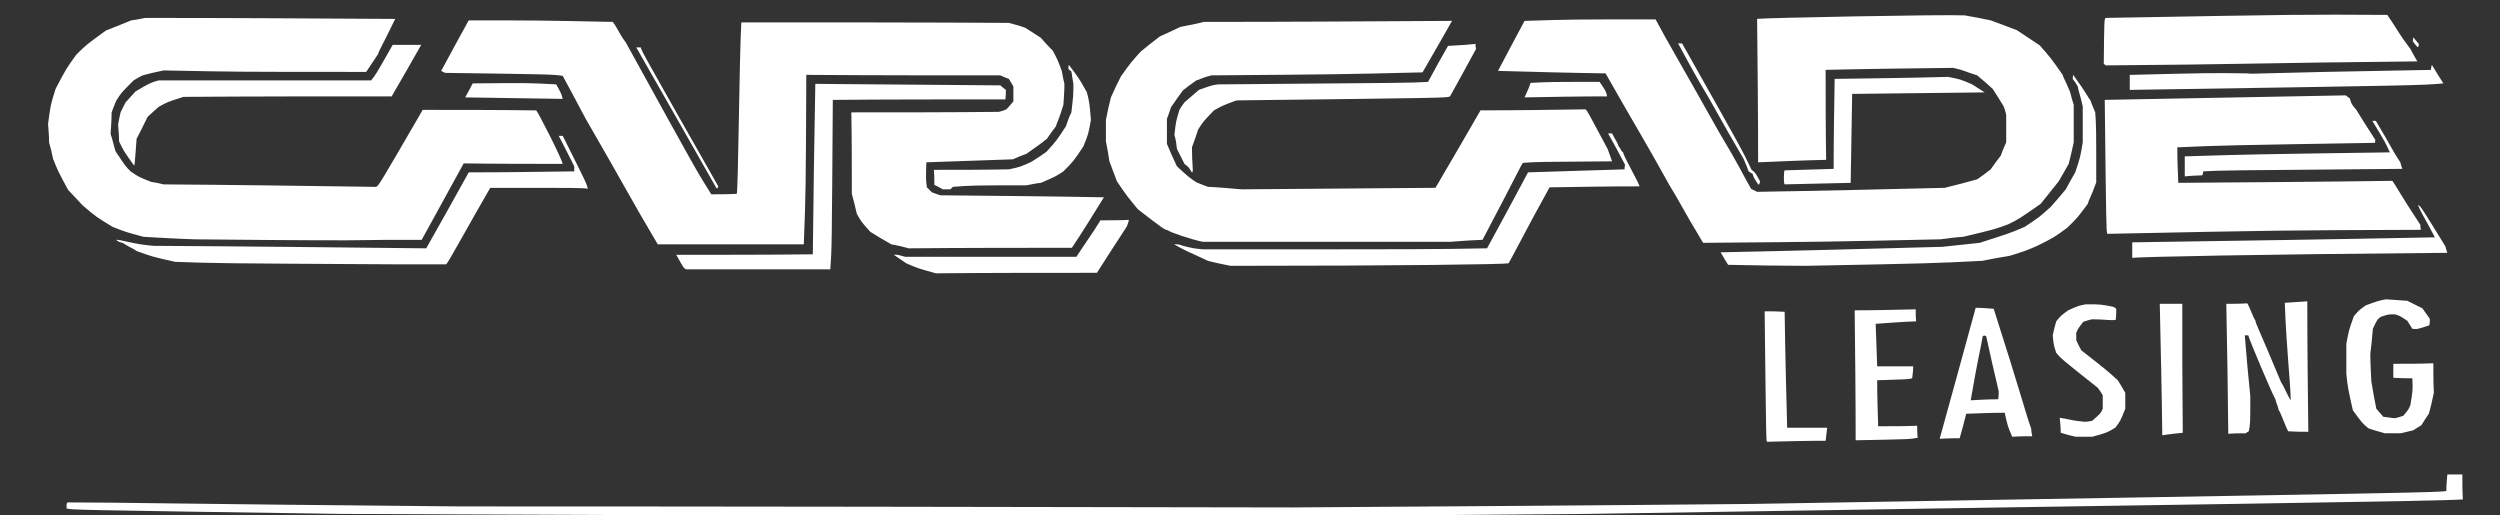
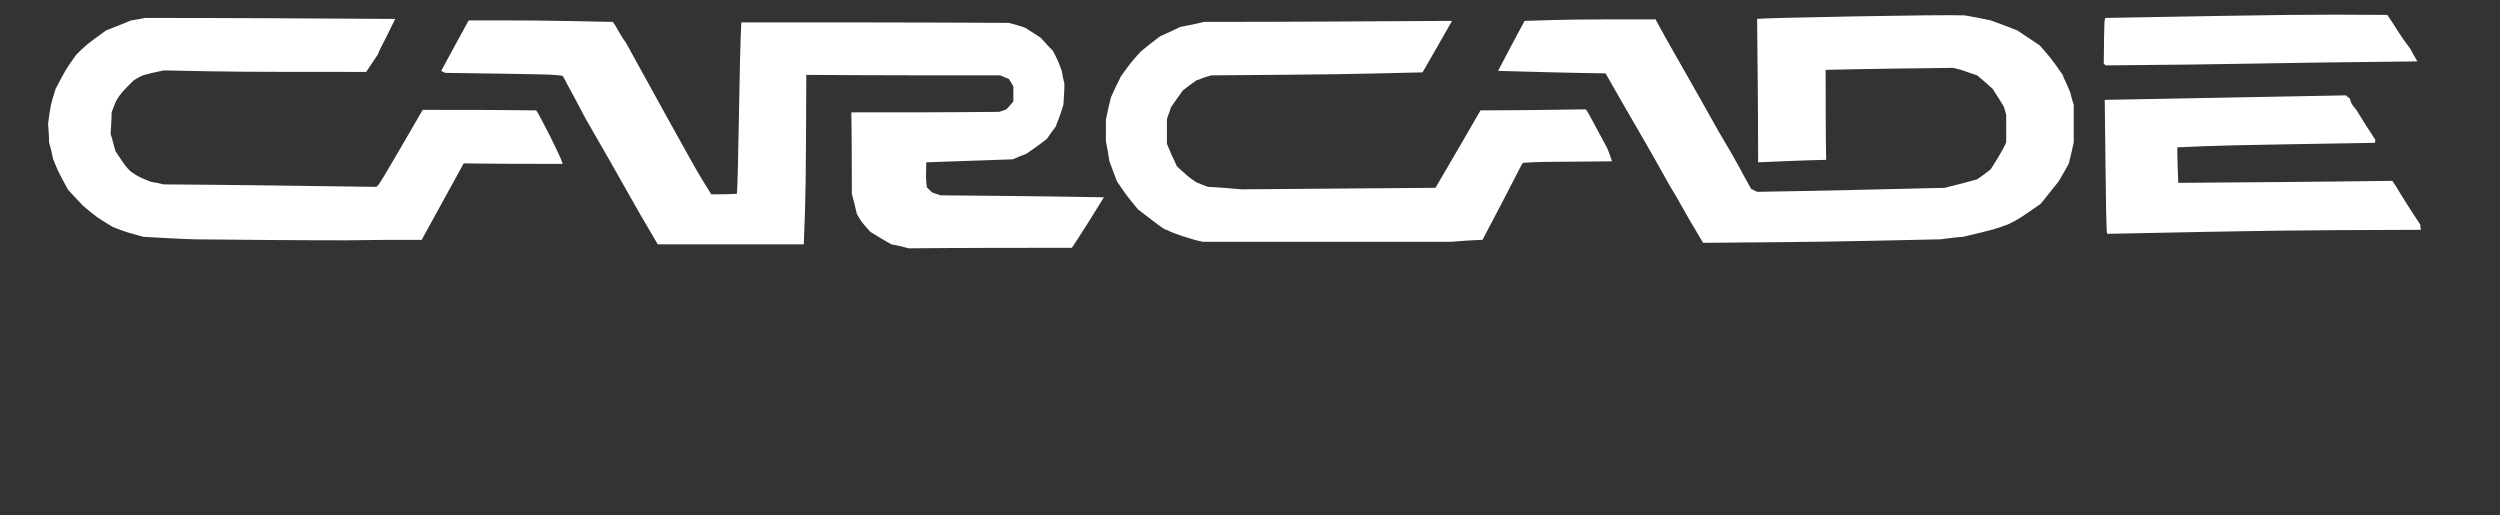
<svg xmlns="http://www.w3.org/2000/svg" width="194" height="40" viewBox="0 0 194 40" fill="none">
  <rect x="0" y="0" width="194" height="40" fill="#333333" stroke="none" />
  <g id="carcade 1" clip-path="url(#clip0_4464_24414)">
-     <path id="Vector" fill-rule="evenodd" clip-rule="evenodd" d="M80.229 40.074C62.337 40.035 44.406 39.958 26.473 39.88C5.514 39.569 5.514 39.569 5.165 39.453C5.165 39.066 5.165 39.066 5.243 38.987C9.512 38.987 13.471 39.105 35.711 39.298C57.251 39.298 78.793 39.338 100.257 39.377C112.134 39.298 124.048 39.222 135.964 39.105C189.331 38.213 189.331 38.213 189.836 38.095C189.836 37.669 189.875 37.242 189.913 36.816H191.078C191.078 37.437 191.078 38.095 191.117 38.756C188.748 38.911 171.864 39.106 123.155 39.88C98.589 40.074 98.589 40.074 80.229 40.074ZM137.129 34.281C137.053 34.242 137.053 34.242 136.937 24.158C137.44 24.158 137.945 24.158 138.488 24.195C138.527 27.183 138.605 30.17 138.682 33.193H141.787C141.75 33.504 141.71 33.853 141.671 34.203C140.157 34.204 138.643 34.242 137.129 34.281ZM143.999 34.165C143.999 30.829 143.96 27.454 143.923 24.081C145.475 24.081 147.067 24.041 148.657 24.004C148.657 24.315 148.657 24.623 148.696 24.934C147.649 24.973 146.599 25.052 145.552 25.128C145.591 26.215 145.63 27.299 145.668 28.425H148.464C148.464 28.734 148.424 29.044 148.385 29.355C148.074 29.433 148.074 29.433 145.668 29.51C145.668 30.673 145.707 31.876 145.746 33.078C146.754 33.078 147.764 33.078 148.773 33.039C148.773 33.35 148.773 33.66 148.812 33.971C148.191 34.086 148.191 34.086 143.999 34.165ZM150.519 34.048C151.451 30.673 152.383 27.298 153.313 23.886C153.779 23.886 154.245 23.924 154.711 23.963C156.768 30.363 157.234 32.224 157.624 33.272C157.624 33.466 157.663 33.659 157.7 33.853C157.195 33.853 156.692 33.853 156.148 33.892C155.797 33.076 155.797 33.076 155.566 32.029C154.595 32.029 153.587 32.068 152.577 32.108C152.422 32.745 152.253 33.378 152.072 34.008C151.569 34.009 151.064 34.009 150.519 34.048ZM152.927 31.062C153.548 27.454 153.663 27.262 153.859 26.096C153.974 26.019 153.974 26.019 154.13 26.096C154.441 27.493 154.751 28.927 155.101 30.364C155.101 30.556 155.101 30.751 155.062 30.983C154.364 30.983 153.663 31.022 152.927 31.062ZM161.078 33.893C160.685 33.808 160.296 33.704 159.913 33.583C159.913 33.193 159.873 32.807 159.836 32.419C160.612 32.535 160.805 32.651 161.776 32.73C161.97 32.73 162.165 32.691 162.357 32.652C163.017 32.07 163.017 32.07 163.173 31.72V30.673C163.058 30.481 162.942 30.285 162.786 30.091C159.953 27.843 159.953 27.843 159.563 27.378C159.369 26.796 159.369 26.796 159.292 26.019C159.368 25.669 159.447 25.322 159.563 24.933C159.953 24.469 159.953 24.469 160.495 24.079C161.271 23.729 161.271 23.729 161.855 23.614C163.018 23.614 163.018 23.614 163.989 23.808C164.066 23.847 164.144 23.886 164.221 23.963C164.221 24.235 164.221 24.505 164.184 24.816C163.794 24.895 163.408 24.777 162.358 24.777C162.127 24.816 161.893 24.895 161.661 24.971C161.272 25.476 161.272 25.476 161.117 25.824V26.406C161.235 26.639 161.35 26.911 161.506 27.181C163.485 28.732 163.485 28.732 164.34 29.508C164.532 29.819 164.727 30.128 164.921 30.479V31.718C164.532 32.689 164.532 32.689 164.145 33.192C163.485 33.581 163.485 33.581 162.359 33.891C161.931 33.893 161.504 33.893 161.078 33.893ZM167.793 33.776C167.753 30.401 167.675 26.988 167.598 23.575H169.345C169.345 26.911 169.345 30.246 169.382 33.583C168.879 33.622 168.335 33.699 167.793 33.776ZM172.914 33.66C172.882 30.298 172.831 26.937 172.761 23.576C173.303 23.576 173.848 23.576 174.39 23.538C174.584 23.849 174.895 24.741 175.011 24.857C175.089 25.245 175.205 25.323 177.029 29.705C177.145 29.783 177.534 30.752 177.765 31.063C177.728 29.589 177.417 26.874 177.3 23.499L179.046 23.383C179.046 26.758 179.085 30.131 179.125 33.506C178.62 33.506 178.115 33.506 177.572 33.469C177.417 33.275 176.951 31.916 176.834 31.84C176.757 31.451 176.642 31.335 176.562 30.947C176.446 30.869 174.505 26.292 174.467 26.021H174.195C174.312 27.574 174.467 29.164 174.623 30.753C174.623 32.885 174.623 32.885 174.506 33.469C174.42 33.506 174.341 33.558 174.274 33.624C173.82 33.616 173.367 33.628 172.914 33.66ZM185.064 33.622C184.635 33.504 184.209 33.388 183.783 33.232C183.317 32.845 183.317 32.845 182.581 31.837C182.191 30.09 182.191 30.09 182.076 29.006V26.677C182.27 25.632 182.27 25.632 182.657 24.545C183.047 24.079 183.047 24.079 183.589 23.692C184.56 23.342 184.56 23.342 185.141 23.226C185.686 23.266 186.228 23.303 186.81 23.342L187.975 23.924L188.556 24.74C188.556 24.895 188.556 25.05 188.517 25.243C187.585 25.553 187.585 25.553 187.198 25.514C187.074 25.305 186.944 25.098 186.809 24.895C186.227 24.506 186.227 24.506 185.84 24.39C185.335 24.39 185.335 24.39 184.753 24.585C184.48 24.777 184.48 24.777 184.132 25.514C184.093 26.135 184.015 26.795 183.938 27.454C183.938 28.153 183.977 28.852 184.015 29.588C184.132 30.285 184.248 30.984 184.404 31.72C184.559 31.914 184.754 32.109 184.946 32.341C185.219 32.38 185.53 32.419 185.841 32.457C186.033 32.419 186.267 32.341 186.499 32.264C186.888 31.799 186.888 31.799 187.043 31.448C187.237 30.285 187.237 30.285 187.198 29.354C186.732 29.354 186.227 29.354 185.722 29.317V28.23C186.732 28.23 187.78 28.23 188.827 28.191C188.827 28.927 188.827 29.704 188.866 30.48C188.75 31.022 188.635 31.566 188.479 32.108C188.285 32.38 188.089 32.69 187.895 33.001C187.703 33.117 187.508 33.232 187.274 33.388C186.964 33.467 186.654 33.543 186.306 33.622H185.064ZM72.623 21.209C71.225 20.822 71.225 20.822 70.333 20.434C70.022 20.24 69.712 20.008 69.363 19.774C69.751 19.735 69.867 19.852 70.255 19.929H83.529C84.15 18.959 84.81 18.067 85.393 17.098C86.13 17.098 86.868 17.098 87.605 17.06C87.566 17.215 87.528 17.37 87.449 17.564C86.674 18.766 85.897 19.93 85.121 21.171C80.968 21.171 76.775 21.171 72.623 21.209ZM53.256 20.9C53.062 20.822 53.062 20.822 52.479 19.774C56.011 19.774 59.543 19.774 63.075 19.735C63.114 15.392 63.191 10.97 63.269 6.508L77.628 6.625C77.745 6.742 77.9 6.857 78.056 6.974C78.056 7.207 78.056 7.44 78.017 7.712C73.553 7.712 69.089 7.712 64.626 7.75C64.549 19.308 64.549 19.308 64.432 20.899L53.256 20.9ZM95.483 20.628C94.901 20.511 94.319 20.395 93.737 20.239C92.029 19.463 92.029 19.463 91.098 18.959C91.486 18.959 91.486 18.959 91.796 19.076C92.572 19.269 92.572 19.269 93.348 19.348C111.124 19.348 111.124 19.348 115.395 19.269C116.442 17.369 117.49 15.392 118.576 13.374L126.067 13.142C126.067 13.026 126.067 12.909 126.106 12.793C125.682 11.97 125.242 11.155 124.786 10.35H125.097C125.408 10.97 125.526 11.047 125.602 11.358C125.718 11.435 125.796 11.745 125.952 11.823C125.992 12.134 127.115 14.072 127.233 14.461C124.905 14.461 122.576 14.499 120.247 14.538C118.732 17.254 117.18 20.279 117.064 20.434C116.637 20.511 108.873 20.628 95.483 20.628ZM134.103 20.55C133.909 20.239 133.714 19.929 133.521 19.58C139.226 19.463 144.97 19.308 150.714 19.154C151.685 19.038 152.656 18.96 153.625 18.844C156.033 18.068 156.033 18.068 157.119 17.603C158.285 16.827 158.285 16.827 159.138 16.052C159.527 15.625 159.914 15.159 160.301 14.694C160.534 14.268 160.767 13.84 161.039 13.375C161.427 12.212 161.427 12.212 161.621 11.048V8.256C161.427 7.364 161.31 7.17 161.234 6.705C161.116 6.51 161 6.316 160.844 6.122C160.844 6.044 160.844 5.929 160.883 5.812C162.009 7.364 162.086 7.673 162.202 7.751C162.32 8.062 162.436 8.372 162.592 8.721C162.668 9.885 162.668 9.885 162.668 14.151C162.281 15.238 162.087 15.508 162.01 15.819C161.235 16.866 161.235 16.866 160.456 17.642C159.408 18.418 159.408 18.418 158.089 19.077C157.195 19.464 157.195 19.464 155.953 19.853C155.256 19.968 154.556 20.085 153.819 20.24C150.015 20.434 150.015 20.434 140.119 20.628C138.113 20.621 136.108 20.595 134.103 20.55ZM30.55 20.511C16.772 20.434 16.772 20.434 13.59 20.318C11.843 19.93 11.843 19.93 10.562 19.464C10.484 19.349 10.174 19.27 9.514 18.844C9.203 18.766 9.203 18.766 9.01 18.611C9.321 18.572 10.368 18.96 11.921 19.077C18.946 19.116 26.009 19.194 33.075 19.27C34.161 17.37 35.248 15.393 36.374 13.375C39.09 13.375 41.807 13.336 44.563 13.298V12.909C44.174 12.134 43.787 11.358 43.36 10.543H43.67C45.534 14.267 45.534 14.267 45.611 14.654C45.301 14.576 45.301 14.577 38.043 14.577C36.529 17.175 34.783 20.394 34.627 20.51L30.55 20.511ZM165.462 20.008V18.805C173.264 18.689 181.105 18.573 188.946 18.417C188.207 16.982 187.626 16.091 187.665 15.896C187.896 16.09 187.896 16.09 189.76 19.115C189.799 19.27 189.838 19.425 189.917 19.619C175.166 19.736 166.122 19.93 165.462 20.008ZM73.166 14.693C72.972 14.576 72.74 14.461 72.506 14.343C72.506 13.956 72.506 13.567 72.467 13.18C74.408 13.18 76.348 13.18 78.288 13.141C79.182 12.948 79.182 12.948 80.035 12.559C80.424 12.327 80.812 12.055 81.2 11.784C81.976 10.93 81.976 10.93 82.713 9.805C82.83 9.456 82.946 9.108 83.14 8.72C83.295 7.363 83.295 7.363 83.295 6.509C83.256 6.199 83.178 5.889 83.14 5.54C83.063 5.501 82.985 5.424 82.908 5.346C82.908 5.269 82.908 5.152 82.947 5.035C83.762 6.122 83.762 6.122 84.344 7.169C84.538 7.945 84.538 7.945 84.655 9.302C84.461 10.389 84.461 10.389 84.073 11.358C83.297 12.521 83.297 12.521 82.52 13.298C81.938 13.685 81.938 13.685 80.774 14.189C80.386 14.228 80.036 14.306 79.649 14.383C75.495 14.383 75.495 14.383 73.943 14.499L73.749 14.693H73.166ZM55.584 14.578C53.527 10.97 51.47 7.324 49.374 3.678H49.723C49.801 3.988 49.801 3.988 55.739 14.461C55.662 14.654 55.662 14.654 55.584 14.578ZM136.431 14.306C136.081 13.763 136.081 13.763 136.003 13.491C135.926 13.452 135.81 13.374 135.692 13.298C135.576 12.987 135.46 12.677 135.304 12.328C133.363 9.031 133.286 8.721 131.734 6.122C131.22 5.209 130.716 4.291 130.22 3.368H130.531C135.189 11.63 135.189 11.63 135.925 13.181C136.197 13.375 136.197 13.375 136.585 14.073C136.509 14.344 136.509 14.344 136.431 14.306ZM138.487 14.306C138.41 14.267 138.41 13.298 138.487 13.22C139.73 13.181 141.01 13.142 142.291 13.104C142.291 10.776 142.33 8.449 142.369 6.122C145.28 6.084 148.229 6.044 151.179 5.967C152.15 6.161 152.15 6.161 153.043 6.55C153.353 6.744 153.663 6.937 154.014 7.17L143.728 7.286C143.688 9.587 143.649 11.889 143.612 14.19L138.487 14.306ZM169.538 13.685V12.134C174.585 11.979 174.585 11.979 185.451 11.823C185.101 11.047 185.101 11.047 184.093 9.38H184.365C185.491 11.241 185.685 11.745 186.267 12.598C186.307 12.753 186.346 12.909 186.422 13.103C172.45 13.219 172.45 13.219 170.974 13.297C170.974 13.374 170.935 13.49 170.896 13.607C170.469 13.608 170.004 13.646 169.538 13.685ZM92.456 13.336C92.262 12.987 92.262 12.987 91.913 12.715L91.33 11.552C91.291 11.203 91.253 10.855 91.136 10.466C91.253 9.419 91.253 9.419 91.524 8.527C91.641 8.333 91.757 8.139 91.913 7.945C92.262 7.634 92.65 7.324 93.038 6.975C94.009 6.626 94.009 6.626 94.513 6.549C109.457 6.432 109.457 6.432 110.815 6.355C111.32 5.424 111.825 4.493 112.367 3.562C113.067 3.523 113.804 3.485 114.501 3.407C114.501 3.523 114.501 3.64 114.541 3.795C113.881 4.997 113.222 6.239 112.522 7.479C112.291 7.596 112.291 7.596 95.949 7.79C94.901 8.179 94.901 8.179 94.203 8.566C93.348 9.457 93.348 9.457 92.961 10.078C92.844 10.505 92.65 10.97 92.495 11.435C92.495 12.793 92.612 13.18 92.534 13.374C92.533 13.374 92.495 13.374 92.456 13.336ZM10.367 12.793C9.591 11.706 9.591 11.706 9.241 10.97C9.241 10.543 9.202 10.116 9.164 9.69C9.203 9.38 9.28 9.069 9.358 8.72C9.475 8.487 9.591 8.216 9.746 7.944C9.979 7.672 10.251 7.401 10.522 7.091C11.648 6.432 11.648 6.432 12.307 6.238H28.802C29.152 5.811 29.152 5.811 30.472 3.484H32.684C31.947 4.803 31.171 6.121 30.394 7.478C25.038 7.478 19.643 7.478 14.249 7.517C13.006 7.905 13.006 7.905 12.308 8.293C12.036 8.526 11.764 8.797 11.454 9.069C11.182 9.612 10.91 10.194 10.599 10.775C10.445 12.909 10.445 12.909 10.367 12.793ZM36.1 7.557C36.293 7.208 36.488 6.858 36.682 6.471C41.029 6.432 41.029 6.432 43.163 6.549C43.551 7.247 43.551 7.247 43.667 7.673L36.1 7.557ZM118.306 7.557C118.461 7.208 118.656 6.82 118.771 6.432C120.247 6.354 120.247 6.354 124.128 6.354C124.631 7.091 124.631 7.091 124.71 7.478C122.576 7.479 120.44 7.518 118.306 7.557ZM165.269 6.975V5.812C171.479 5.657 171.479 5.657 174.468 5.695C174.66 5.774 174.779 5.657 188.635 5.424C188.635 5.307 188.674 5.191 188.711 5.035C188.983 5.501 189.293 5.966 189.606 6.471C187.859 6.626 187.859 6.626 165.269 6.975ZM187.585 3.639C187.47 3.522 187.354 3.367 187.237 3.212C187.237 3.135 187.237 3.019 187.274 2.901C187.392 3.056 187.547 3.212 187.703 3.405C187.664 3.678 187.664 3.678 187.585 3.639Z" fill="white" />
-     <path id="Vector_2" fill-rule="evenodd" clip-rule="evenodd" d="M163.407 5.074C163.362 5.027 163.31 4.987 163.252 4.958C163.289 1.466 163.289 1.466 163.407 1.39C178.736 1.118 178.736 1.118 185.257 1.157C186.033 2.282 186.152 2.631 187.043 3.794C187.198 4.105 187.393 4.415 187.585 4.764C175.555 4.88 174.002 4.997 163.407 5.074ZM163.522 18.145C163.444 17.758 163.444 17.758 163.328 7.75L182.036 7.4C182.113 7.478 182.231 7.555 182.347 7.633C182.463 8.059 182.463 8.059 182.852 8.525C183.318 9.301 183.823 10.077 184.326 10.852C184.326 10.93 184.326 11.008 184.289 11.085C172.451 11.279 172.451 11.279 168.958 11.434C168.958 12.326 168.997 13.257 169.034 14.188C174.547 14.149 180.096 14.11 185.647 14.033C186.035 14.576 186.153 14.924 187.821 17.446C187.821 17.562 187.821 17.678 187.86 17.833C176.99 17.873 176.99 17.873 163.522 18.145ZM132.161 18.843C130.454 16.012 130.377 15.701 129.601 14.46C127.272 10.271 127.077 10.078 124.593 5.694C121.836 5.656 119.041 5.578 116.247 5.501C116.907 4.221 117.607 2.941 118.305 1.622C121.915 1.506 121.915 1.505 128.474 1.505C129.482 3.406 130.258 4.648 133.362 10.194C135.033 12.986 135.109 13.296 135.886 14.654L136.352 14.886C141.203 14.809 146.056 14.693 150.908 14.576C151.752 14.37 152.592 14.15 153.429 13.916C153.779 13.684 154.128 13.412 154.478 13.14C154.71 12.791 154.983 12.442 155.254 12.093C155.37 11.744 155.526 11.395 155.681 11.046V8.913C155.629 8.689 155.564 8.469 155.486 8.254C155.215 7.827 154.944 7.361 154.633 6.896C154.244 6.547 153.858 6.198 153.429 5.848C152.536 5.576 152.46 5.461 151.568 5.266C148.268 5.305 144.968 5.344 141.669 5.421C141.669 7.749 141.669 10.076 141.708 12.403C139.962 12.441 138.214 12.519 136.43 12.596C136.43 8.912 136.391 5.188 136.352 1.464C136.818 1.387 150.792 1.115 152.46 1.193C153.12 1.309 153.779 1.426 154.478 1.581C155.138 1.813 155.837 2.085 156.536 2.357C157.117 2.745 157.699 3.132 158.283 3.52C159.136 4.49 159.136 4.49 160.066 5.809C160.145 6.119 160.261 6.197 160.648 7.167C160.726 7.477 160.803 7.787 160.921 8.136V11.045C160.803 11.588 160.687 12.131 160.531 12.712C160.298 13.139 160.026 13.604 159.756 14.07L158.358 15.816C156.69 16.98 156.69 16.98 155.835 17.407C154.787 17.794 154.787 17.794 152.342 18.376C151.759 18.415 151.177 18.492 150.596 18.57C141.67 18.766 141.67 18.766 132.161 18.843ZM93.349 18.766C92.378 18.572 90.71 17.99 90.632 17.873C90.321 17.796 90.321 17.796 88.303 16.244C87.411 15.158 87.411 15.158 86.674 14.072C86.473 13.557 86.279 13.04 86.091 12.521C86.013 12.017 85.936 11.513 85.819 10.969V9.301C85.936 8.72 86.053 8.138 86.208 7.555C86.441 7.013 86.712 6.47 86.984 5.926C87.76 4.84 87.76 4.84 88.536 3.987C89.02 3.589 89.512 3.201 90.011 2.823C90.515 2.59 91.059 2.358 91.603 2.086C92.185 1.97 92.844 1.854 93.427 1.699C99.793 1.699 106.234 1.659 112.677 1.62C111.941 2.939 111.164 4.258 110.388 5.616C103.945 5.771 103.945 5.771 94.009 5.848C93.233 6.042 93.155 6.159 92.844 6.236C92.495 6.469 92.146 6.74 91.796 7.012C91.485 7.439 91.175 7.865 90.864 8.331C90.787 8.603 90.67 8.913 90.553 9.223V11.162C90.786 11.744 91.057 12.326 91.329 12.908C92.261 13.761 92.261 13.761 92.842 14.149C93.114 14.265 93.425 14.381 93.735 14.498C94.589 14.537 95.442 14.614 96.335 14.692L111.393 14.575C112.567 12.576 113.732 10.572 114.888 8.564C117.605 8.564 120.321 8.524 123.039 8.485C123.194 8.64 123.194 8.64 124.747 11.549C124.863 11.86 124.978 12.17 125.095 12.519C119.351 12.558 119.351 12.558 118.188 12.635C118.033 12.79 117.954 13.1 115.044 18.609C114.228 18.648 113.413 18.686 112.56 18.764C106.157 18.766 99.713 18.766 93.349 18.766ZM70.527 19.27C70.08 19.144 69.626 19.04 69.169 18.96C68.626 18.649 68.081 18.339 67.538 17.99C66.84 17.214 66.84 17.214 66.489 16.594C66.373 16.09 66.257 15.585 66.102 15.042C66.102 12.947 66.102 10.854 66.063 8.72C69.866 8.72 73.671 8.72 77.513 8.68C77.707 8.641 77.901 8.565 78.095 8.486C78.288 8.293 78.444 8.099 78.638 7.865V6.702L78.288 6.12C78.062 6.046 77.841 5.955 77.628 5.848C72.66 5.848 67.614 5.848 62.569 5.81C62.53 14.847 62.53 14.847 62.375 18.958H51.042C48.83 15.234 48.752 14.924 45.453 9.223C44.87 8.137 44.289 7.012 43.668 5.887C42.892 5.771 42.892 5.771 34.547 5.655C34.47 5.616 34.353 5.577 34.237 5.5C34.935 4.22 35.634 2.901 36.372 1.582C41.728 1.582 41.728 1.582 47.55 1.699C47.938 2.203 48.054 2.629 48.559 3.288C54.071 13.295 54.071 13.295 55.196 15.079C55.855 15.079 56.516 15.079 57.175 15.04C57.291 14.536 57.369 4.568 57.525 1.736C64.433 1.736 71.342 1.736 78.289 1.775C78.717 1.892 79.183 2.008 79.57 2.163C79.959 2.396 80.346 2.667 80.773 2.938C81.045 3.248 81.355 3.597 81.704 3.946C82.093 4.683 82.093 4.683 82.403 5.537C82.443 5.847 82.52 6.157 82.598 6.506C82.598 7.049 82.558 7.593 82.52 8.135C82.132 9.415 82.015 9.492 81.938 9.802C81.705 10.113 81.473 10.423 81.239 10.772C80.774 11.16 80.191 11.548 79.648 11.936C79.298 12.053 78.949 12.208 78.599 12.363L71.884 12.595C71.845 13.875 71.845 13.875 71.924 14.534L72.312 14.922C72.506 15 72.74 15.077 72.972 15.155C77.203 15.194 81.434 15.233 85.663 15.31C84.848 16.629 84.034 17.948 83.179 19.228C78.988 19.231 74.758 19.231 70.527 19.27ZM26.863 18.649C22.981 18.649 19.062 18.61 15.141 18.572C13.822 18.533 12.502 18.455 11.144 18.378C9.708 17.99 9.708 17.99 8.737 17.603C7.456 16.827 7.456 16.827 6.409 15.934C6.06 15.547 5.671 15.159 5.283 14.732C4.507 13.297 4.507 13.297 4.119 12.328C4.033 11.897 3.93 11.47 3.808 11.048C3.808 10.583 3.77 10.117 3.73 9.613C3.925 8.139 3.925 8.139 4.313 6.898C5.128 5.347 5.128 5.347 5.905 4.26C6.68 3.485 6.68 3.485 8.234 2.36C8.855 2.127 9.514 1.856 10.175 1.584C10.524 1.545 10.873 1.467 11.261 1.391C17.704 1.391 24.186 1.43 30.668 1.468C29.542 3.795 29.426 3.873 29.348 4.184L28.416 5.58C18.441 5.58 18.441 5.58 12.696 5.464C12.153 5.58 11.61 5.696 11.066 5.851C10.834 5.968 10.6 6.084 10.368 6.239C9.398 7.209 9.398 7.209 9.01 7.83C8.893 8.102 8.777 8.413 8.661 8.723C8.661 9.266 8.621 9.808 8.582 10.391C8.737 10.817 8.814 11.283 8.97 11.748C9.746 12.912 9.746 12.912 10.134 13.3C10.755 13.726 10.755 13.726 11.726 14.113C12.037 14.153 12.385 14.23 12.696 14.308C18.169 14.346 23.68 14.424 29.192 14.501C29.424 14.346 29.424 14.346 32.802 8.527C35.713 8.527 38.663 8.527 41.612 8.567C41.767 8.722 43.514 12.134 43.668 12.716C41.106 12.716 38.545 12.716 35.983 12.678L32.723 18.612C30.77 18.605 28.816 18.617 26.863 18.649Z" fill="white" />
+     <path id="Vector_2" fill-rule="evenodd" clip-rule="evenodd" d="M163.407 5.074C163.362 5.027 163.31 4.987 163.252 4.958C163.289 1.466 163.289 1.466 163.407 1.39C178.736 1.118 178.736 1.118 185.257 1.157C186.033 2.282 186.152 2.631 187.043 3.794C187.198 4.105 187.393 4.415 187.585 4.764C175.555 4.88 174.002 4.997 163.407 5.074ZM163.522 18.145C163.444 17.758 163.444 17.758 163.328 7.75L182.036 7.4C182.113 7.478 182.231 7.555 182.347 7.633C182.463 8.059 182.463 8.059 182.852 8.525C183.318 9.301 183.823 10.077 184.326 10.852C184.326 10.93 184.326 11.008 184.289 11.085C172.451 11.279 172.451 11.279 168.958 11.434C168.958 12.326 168.997 13.257 169.034 14.188C174.547 14.149 180.096 14.11 185.647 14.033C186.035 14.576 186.153 14.924 187.821 17.446C187.821 17.562 187.821 17.678 187.86 17.833C176.99 17.873 176.99 17.873 163.522 18.145ZM132.161 18.843C130.454 16.012 130.377 15.701 129.601 14.46C127.272 10.271 127.077 10.078 124.593 5.694C121.836 5.656 119.041 5.578 116.247 5.501C116.907 4.221 117.607 2.941 118.305 1.622C121.915 1.506 121.915 1.505 128.474 1.505C129.482 3.406 130.258 4.648 133.362 10.194C135.033 12.986 135.109 13.296 135.886 14.654L136.352 14.886C141.203 14.809 146.056 14.693 150.908 14.576C151.752 14.37 152.592 14.15 153.429 13.916C153.779 13.684 154.128 13.412 154.478 13.14C155.37 11.744 155.526 11.395 155.681 11.046V8.913C155.629 8.689 155.564 8.469 155.486 8.254C155.215 7.827 154.944 7.361 154.633 6.896C154.244 6.547 153.858 6.198 153.429 5.848C152.536 5.576 152.46 5.461 151.568 5.266C148.268 5.305 144.968 5.344 141.669 5.421C141.669 7.749 141.669 10.076 141.708 12.403C139.962 12.441 138.214 12.519 136.43 12.596C136.43 8.912 136.391 5.188 136.352 1.464C136.818 1.387 150.792 1.115 152.46 1.193C153.12 1.309 153.779 1.426 154.478 1.581C155.138 1.813 155.837 2.085 156.536 2.357C157.117 2.745 157.699 3.132 158.283 3.52C159.136 4.49 159.136 4.49 160.066 5.809C160.145 6.119 160.261 6.197 160.648 7.167C160.726 7.477 160.803 7.787 160.921 8.136V11.045C160.803 11.588 160.687 12.131 160.531 12.712C160.298 13.139 160.026 13.604 159.756 14.07L158.358 15.816C156.69 16.98 156.69 16.98 155.835 17.407C154.787 17.794 154.787 17.794 152.342 18.376C151.759 18.415 151.177 18.492 150.596 18.57C141.67 18.766 141.67 18.766 132.161 18.843ZM93.349 18.766C92.378 18.572 90.71 17.99 90.632 17.873C90.321 17.796 90.321 17.796 88.303 16.244C87.411 15.158 87.411 15.158 86.674 14.072C86.473 13.557 86.279 13.04 86.091 12.521C86.013 12.017 85.936 11.513 85.819 10.969V9.301C85.936 8.72 86.053 8.138 86.208 7.555C86.441 7.013 86.712 6.47 86.984 5.926C87.76 4.84 87.76 4.84 88.536 3.987C89.02 3.589 89.512 3.201 90.011 2.823C90.515 2.59 91.059 2.358 91.603 2.086C92.185 1.97 92.844 1.854 93.427 1.699C99.793 1.699 106.234 1.659 112.677 1.62C111.941 2.939 111.164 4.258 110.388 5.616C103.945 5.771 103.945 5.771 94.009 5.848C93.233 6.042 93.155 6.159 92.844 6.236C92.495 6.469 92.146 6.74 91.796 7.012C91.485 7.439 91.175 7.865 90.864 8.331C90.787 8.603 90.67 8.913 90.553 9.223V11.162C90.786 11.744 91.057 12.326 91.329 12.908C92.261 13.761 92.261 13.761 92.842 14.149C93.114 14.265 93.425 14.381 93.735 14.498C94.589 14.537 95.442 14.614 96.335 14.692L111.393 14.575C112.567 12.576 113.732 10.572 114.888 8.564C117.605 8.564 120.321 8.524 123.039 8.485C123.194 8.64 123.194 8.64 124.747 11.549C124.863 11.86 124.978 12.17 125.095 12.519C119.351 12.558 119.351 12.558 118.188 12.635C118.033 12.79 117.954 13.1 115.044 18.609C114.228 18.648 113.413 18.686 112.56 18.764C106.157 18.766 99.713 18.766 93.349 18.766ZM70.527 19.27C70.08 19.144 69.626 19.04 69.169 18.96C68.626 18.649 68.081 18.339 67.538 17.99C66.84 17.214 66.84 17.214 66.489 16.594C66.373 16.09 66.257 15.585 66.102 15.042C66.102 12.947 66.102 10.854 66.063 8.72C69.866 8.72 73.671 8.72 77.513 8.68C77.707 8.641 77.901 8.565 78.095 8.486C78.288 8.293 78.444 8.099 78.638 7.865V6.702L78.288 6.12C78.062 6.046 77.841 5.955 77.628 5.848C72.66 5.848 67.614 5.848 62.569 5.81C62.53 14.847 62.53 14.847 62.375 18.958H51.042C48.83 15.234 48.752 14.924 45.453 9.223C44.87 8.137 44.289 7.012 43.668 5.887C42.892 5.771 42.892 5.771 34.547 5.655C34.47 5.616 34.353 5.577 34.237 5.5C34.935 4.22 35.634 2.901 36.372 1.582C41.728 1.582 41.728 1.582 47.55 1.699C47.938 2.203 48.054 2.629 48.559 3.288C54.071 13.295 54.071 13.295 55.196 15.079C55.855 15.079 56.516 15.079 57.175 15.04C57.291 14.536 57.369 4.568 57.525 1.736C64.433 1.736 71.342 1.736 78.289 1.775C78.717 1.892 79.183 2.008 79.57 2.163C79.959 2.396 80.346 2.667 80.773 2.938C81.045 3.248 81.355 3.597 81.704 3.946C82.093 4.683 82.093 4.683 82.403 5.537C82.443 5.847 82.52 6.157 82.598 6.506C82.598 7.049 82.558 7.593 82.52 8.135C82.132 9.415 82.015 9.492 81.938 9.802C81.705 10.113 81.473 10.423 81.239 10.772C80.774 11.16 80.191 11.548 79.648 11.936C79.298 12.053 78.949 12.208 78.599 12.363L71.884 12.595C71.845 13.875 71.845 13.875 71.924 14.534L72.312 14.922C72.506 15 72.74 15.077 72.972 15.155C77.203 15.194 81.434 15.233 85.663 15.31C84.848 16.629 84.034 17.948 83.179 19.228C78.988 19.231 74.758 19.231 70.527 19.27ZM26.863 18.649C22.981 18.649 19.062 18.61 15.141 18.572C13.822 18.533 12.502 18.455 11.144 18.378C9.708 17.99 9.708 17.99 8.737 17.603C7.456 16.827 7.456 16.827 6.409 15.934C6.06 15.547 5.671 15.159 5.283 14.732C4.507 13.297 4.507 13.297 4.119 12.328C4.033 11.897 3.93 11.47 3.808 11.048C3.808 10.583 3.77 10.117 3.73 9.613C3.925 8.139 3.925 8.139 4.313 6.898C5.128 5.347 5.128 5.347 5.905 4.26C6.68 3.485 6.68 3.485 8.234 2.36C8.855 2.127 9.514 1.856 10.175 1.584C10.524 1.545 10.873 1.467 11.261 1.391C17.704 1.391 24.186 1.43 30.668 1.468C29.542 3.795 29.426 3.873 29.348 4.184L28.416 5.58C18.441 5.58 18.441 5.58 12.696 5.464C12.153 5.58 11.61 5.696 11.066 5.851C10.834 5.968 10.6 6.084 10.368 6.239C9.398 7.209 9.398 7.209 9.01 7.83C8.893 8.102 8.777 8.413 8.661 8.723C8.661 9.266 8.621 9.808 8.582 10.391C8.737 10.817 8.814 11.283 8.97 11.748C9.746 12.912 9.746 12.912 10.134 13.3C10.755 13.726 10.755 13.726 11.726 14.113C12.037 14.153 12.385 14.23 12.696 14.308C18.169 14.346 23.68 14.424 29.192 14.501C29.424 14.346 29.424 14.346 32.802 8.527C35.713 8.527 38.663 8.527 41.612 8.567C41.767 8.722 43.514 12.134 43.668 12.716C41.106 12.716 38.545 12.716 35.983 12.678L32.723 18.612C30.77 18.605 28.816 18.617 26.863 18.649Z" fill="white" />
  </g>
  <defs>
    <clipPath id="clip0_4464_24414">
      <rect width="193.939" height="40" fill="white" transform="translate(0.03)" />
    </clipPath>
  </defs>
</svg>